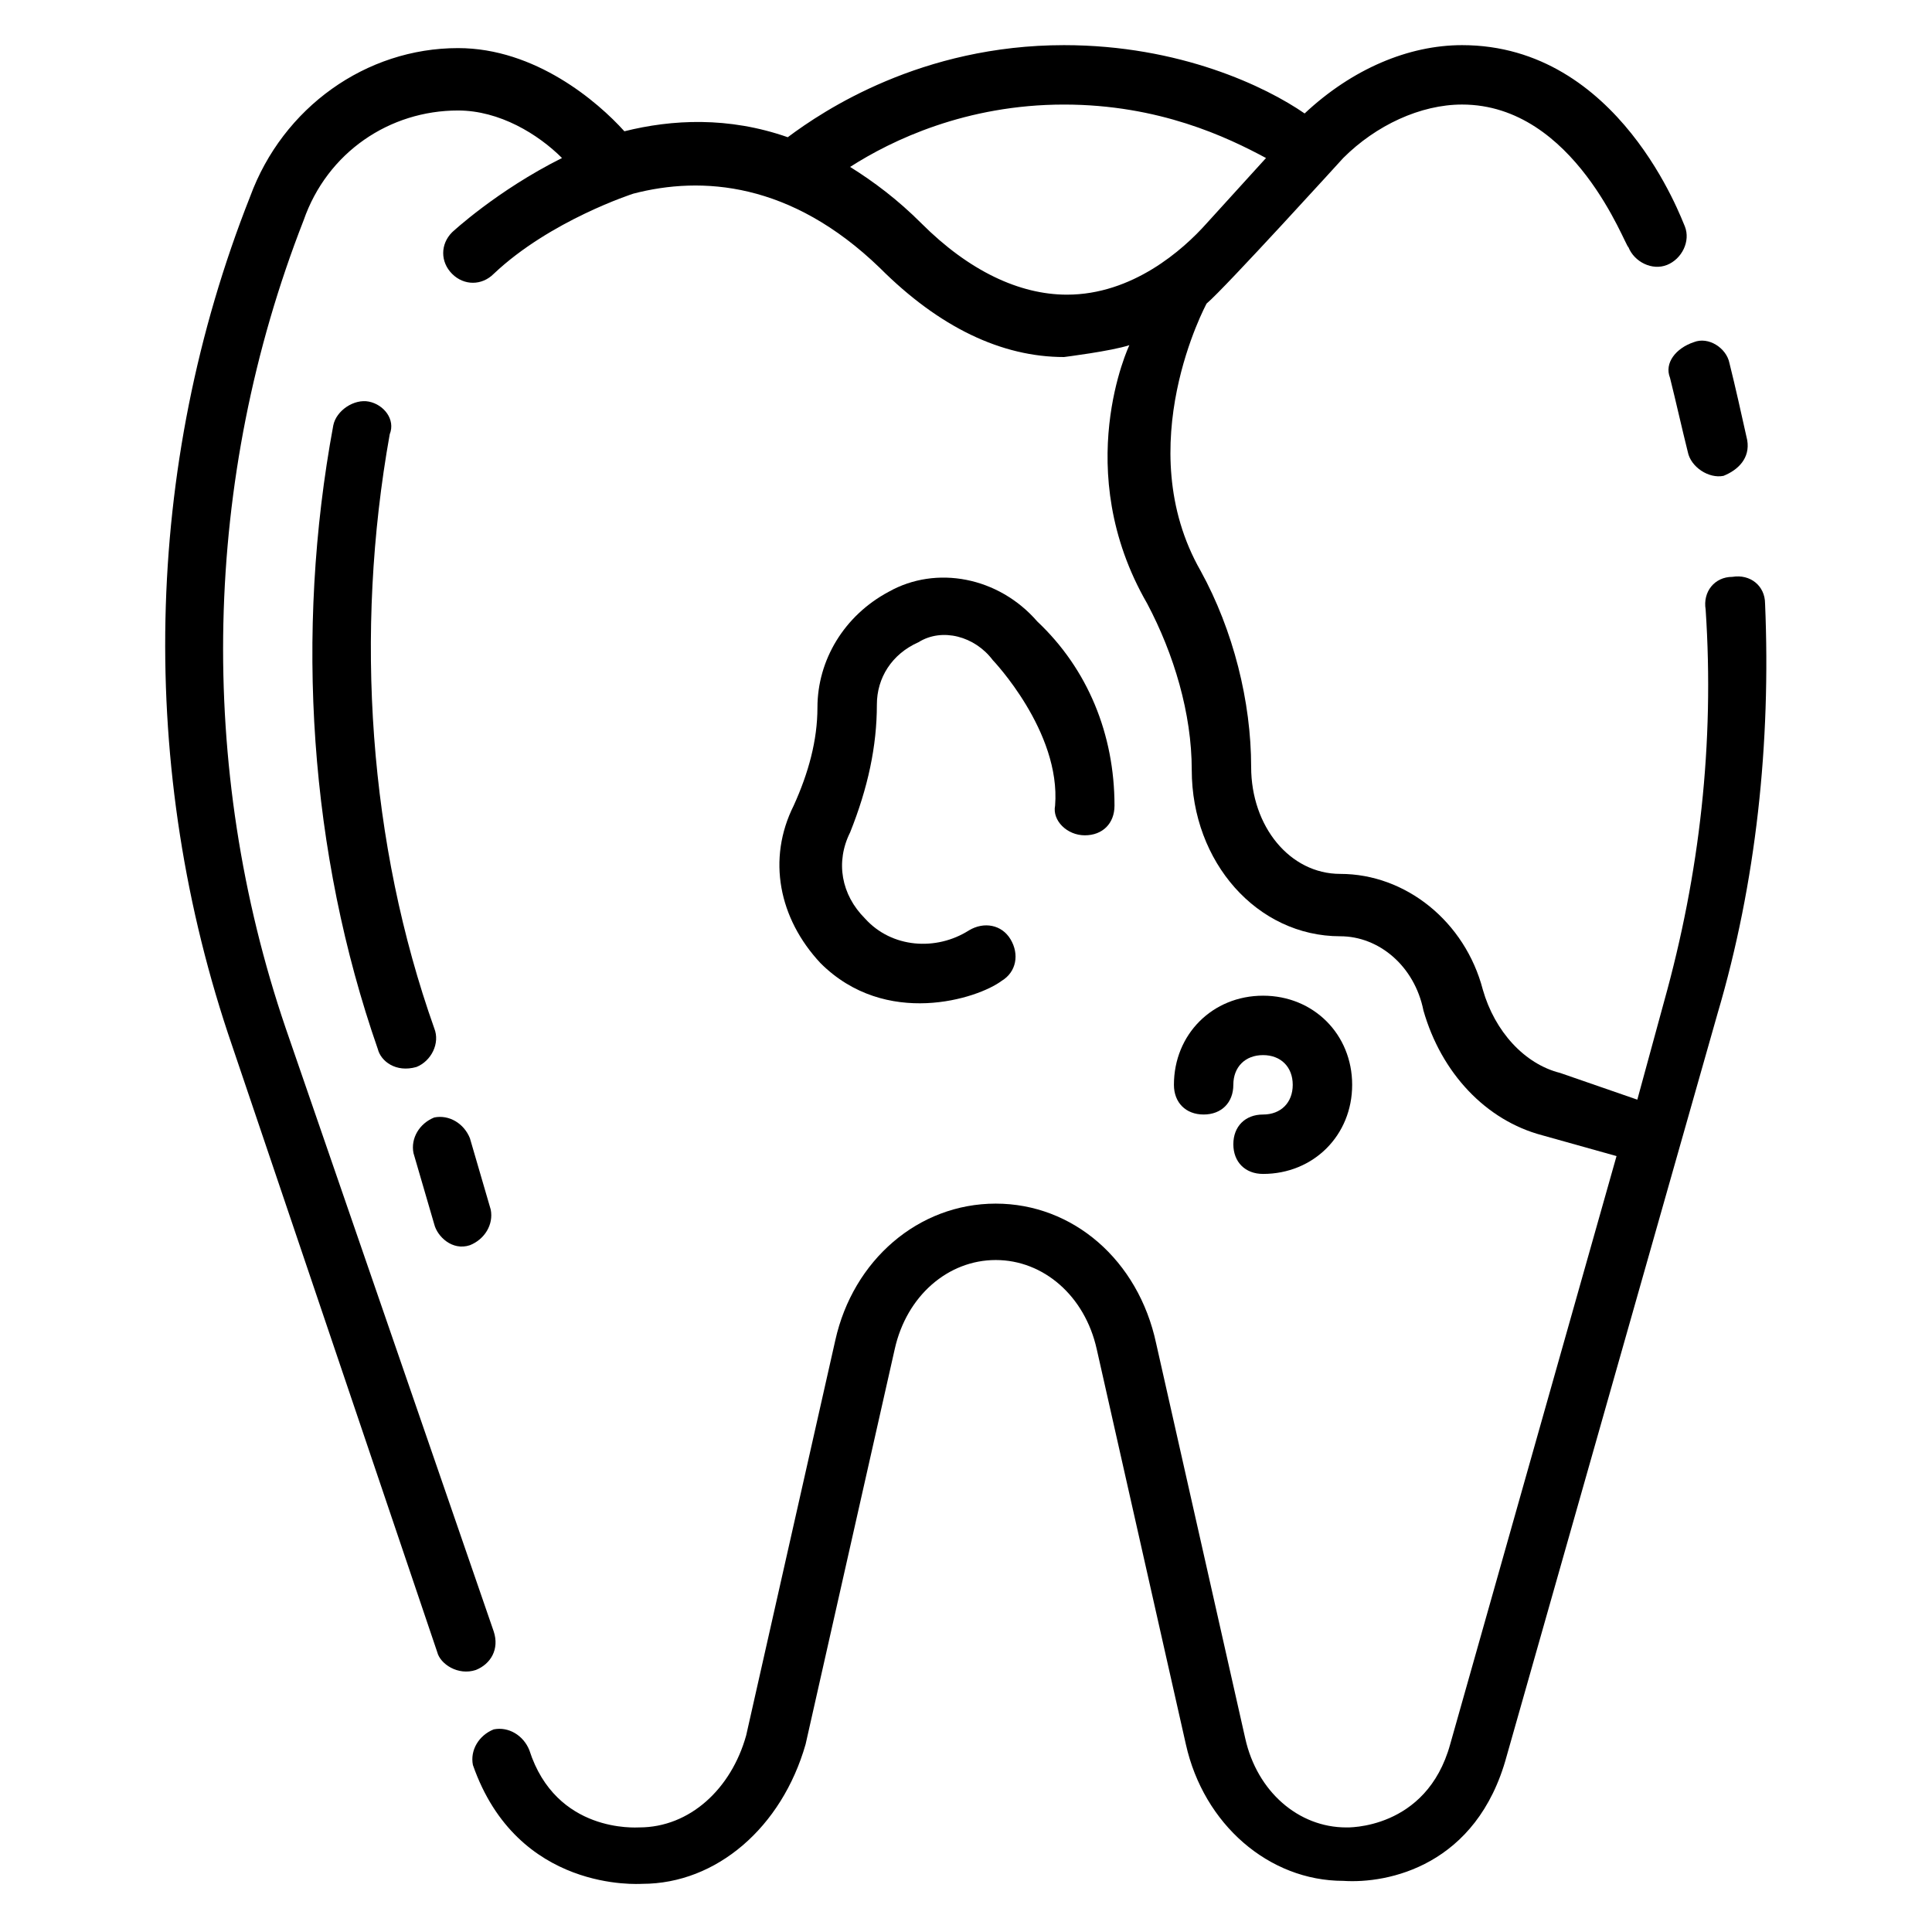
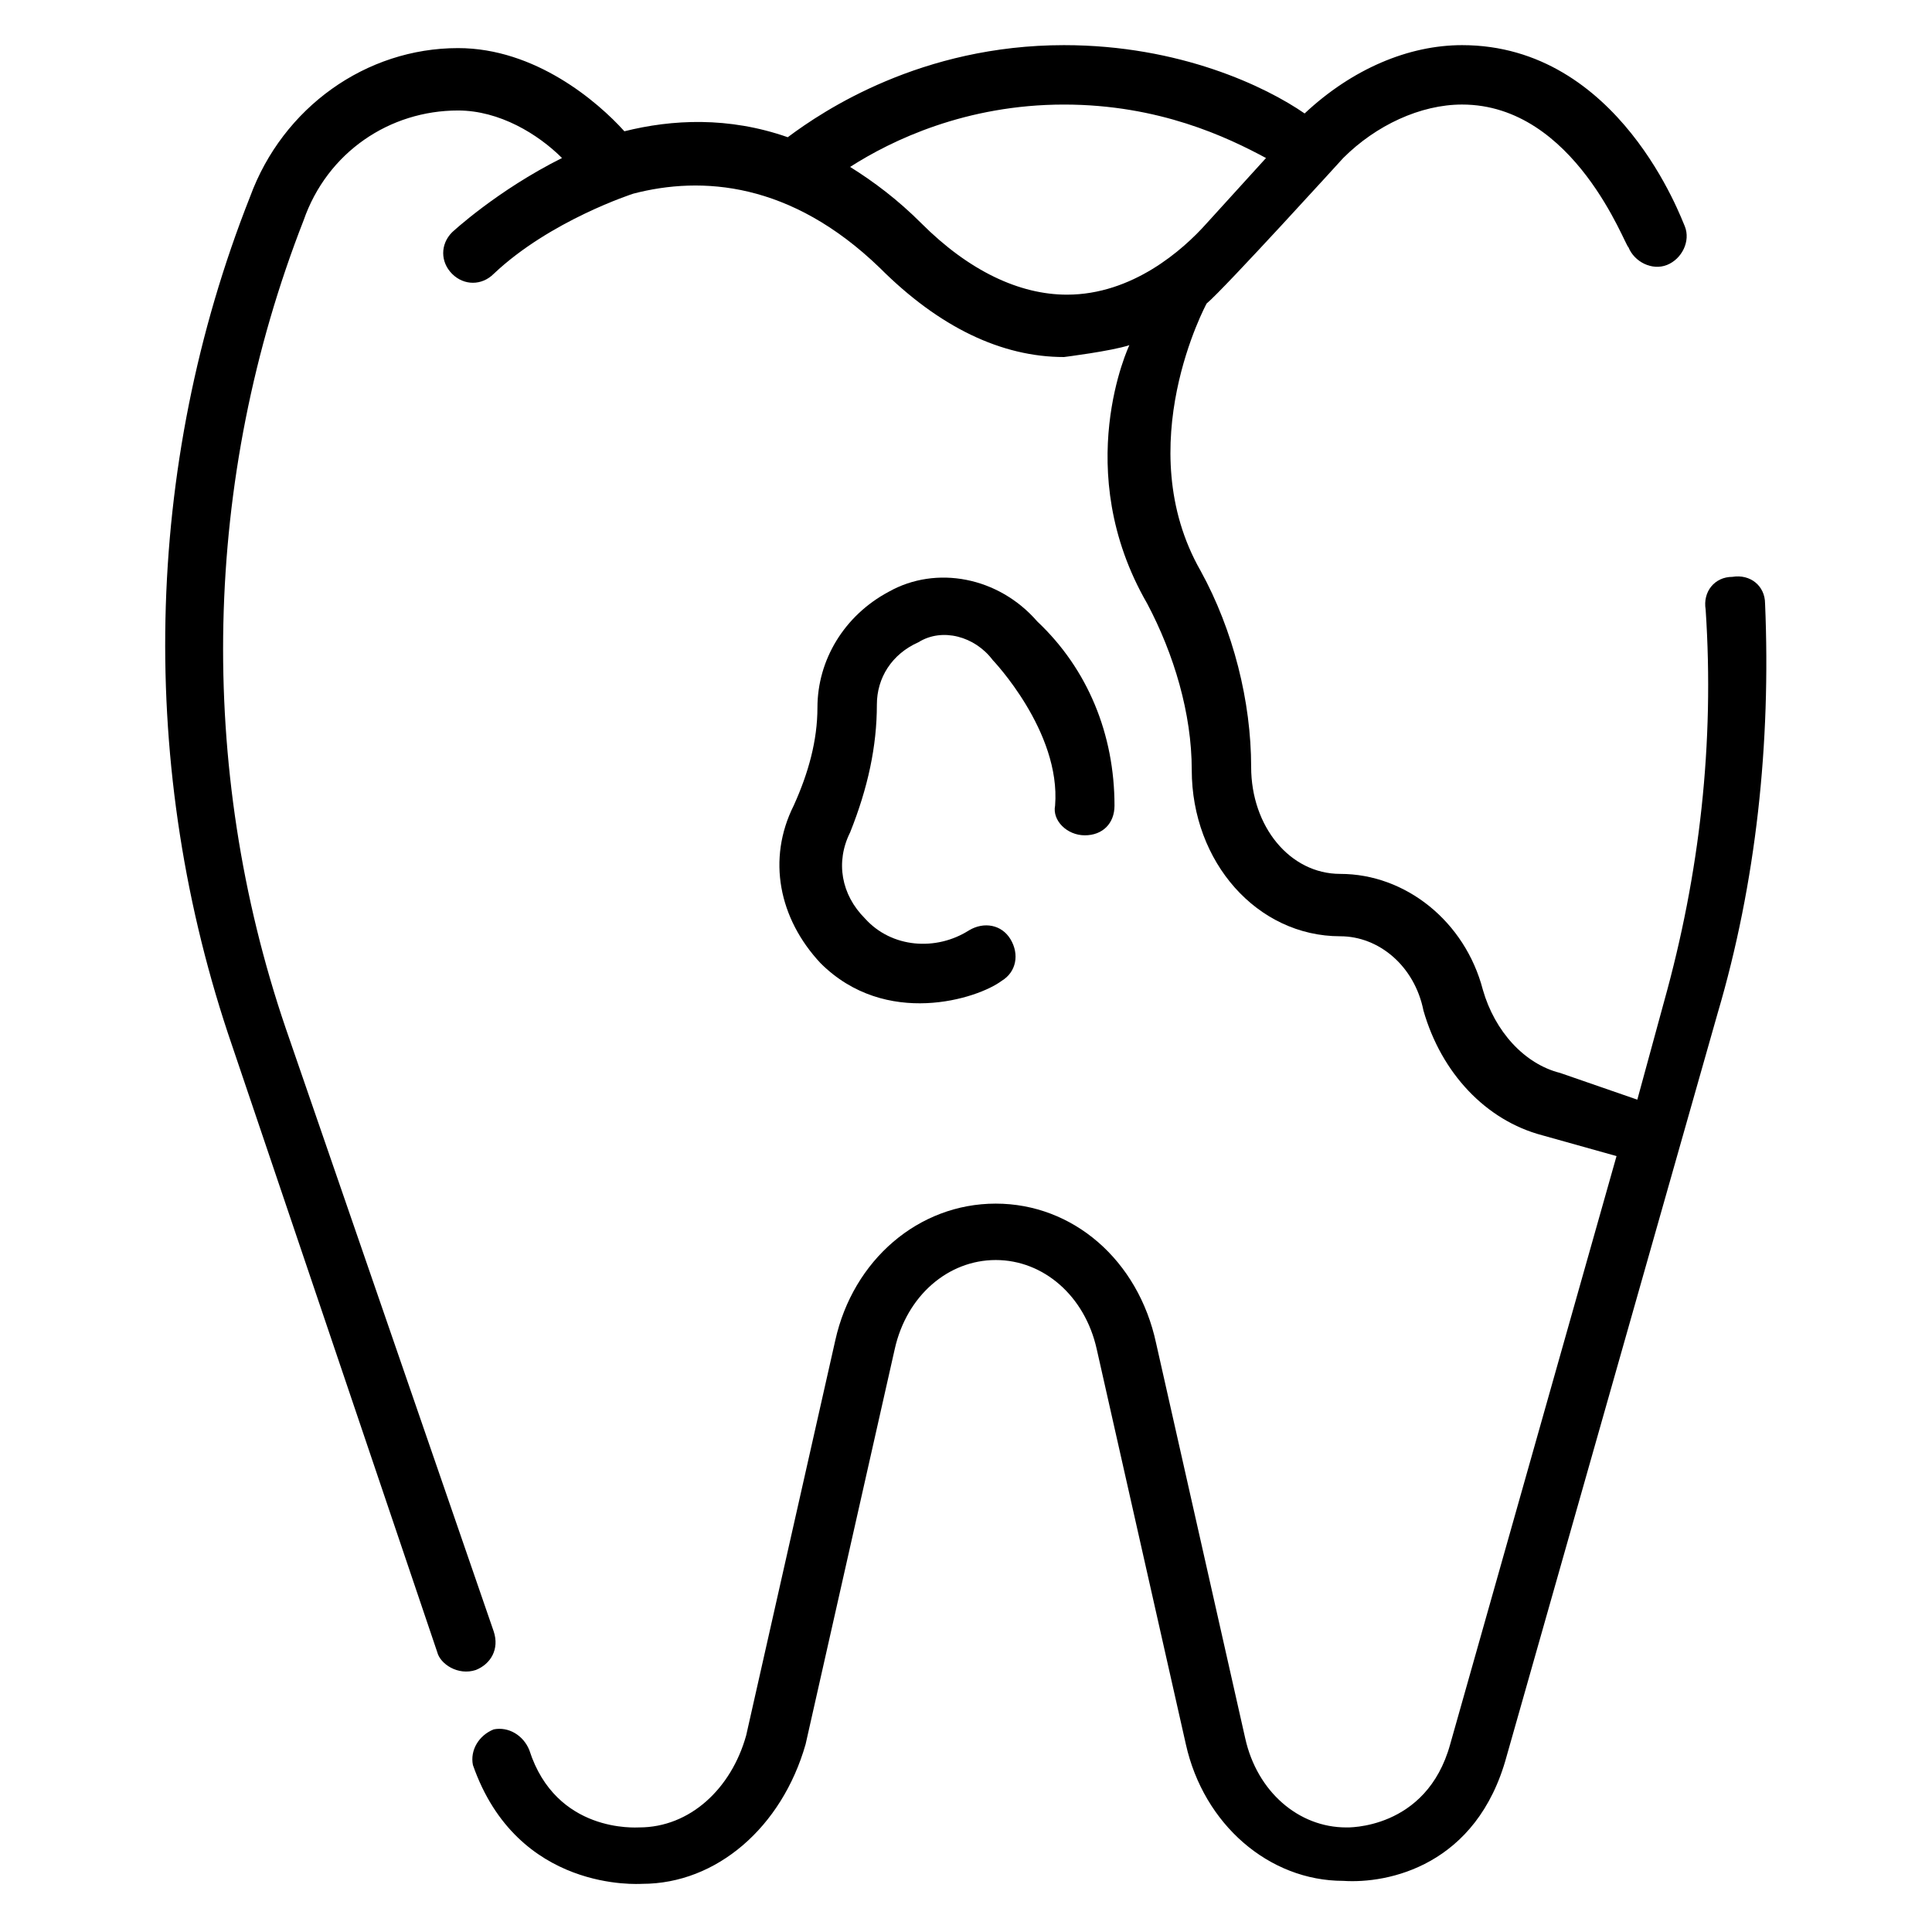
<svg xmlns="http://www.w3.org/2000/svg" fill="#000000" width="800px" height="800px" version="1.1" viewBox="144 144 512 512">
  <g>
    <path d="m611.76 303.96c0-4.723-3.938-7.871-8.66-7.086-4.723 0-7.871 3.938-7.086 8.66 2.363 35.426-1.574 70.062-11.02 103.91l-7.086 25.977-20.469-7.086c-9.445-2.363-17.32-11.02-20.469-22.043-4.723-18.105-20.469-30.699-37.785-30.699-13.383 0-23.617-12.594-23.617-28.34 0-17.32-4.723-36.211-13.383-51.957-18.895-33.062 1.574-70.848 1.574-70.848 4.723-3.938 36.211-38.574 36.211-38.574 8.66-8.66 20.469-14.168 31.488-14.168 29.914 0 43.297 37.785 44.082 37.785 1.574 3.938 6.297 6.297 10.234 4.723 3.938-1.574 6.297-6.297 4.723-10.234-0.781-1.57-17.312-48.016-59.035-48.016-14.168 0-29.125 6.297-41.723 18.105-10.23-7.082-33.062-18.105-63.762-18.105-37.785 0-63.762 17.32-73.211 24.402-15.742-5.512-30.699-4.723-43.297-1.574-7.086-7.871-23.617-22.043-44.082-22.043-24.402 0-46.445 15.742-55.105 39.359-28.34 71.637-29.914 151.93-4.723 225.14l54.316 160.59c0.789 3.148 5.512 6.297 10.234 4.723 3.938-1.574 6.297-5.512 4.723-10.234l-55.102-159.8c-23.617-69.273-22.043-145.63 4.723-214.12 6.297-18.105 22.828-29.125 40.934-29.125 11.02 0 21.254 6.297 27.551 12.594-17.32 8.66-29.125 19.68-29.125 19.68-3.148 3.148-3.148 7.871 0 11.02 3.148 3.148 7.871 3.148 11.02 0 14.957-14.168 37-21.254 37-21.254 18.105-4.723 41.723-3.148 65.336 19.68 15.742 15.742 32.273 23.617 48.805 23.617 0 0 12.594-1.574 17.32-3.148 0 0-15.742 33.062 4.723 68.488 7.086 13.383 11.809 29.125 11.809 44.082 0 24.402 17.32 44.082 39.359 44.082 10.234 0 19.68 7.871 22.043 19.68 4.723 16.531 16.531 29.125 31.488 33.062l19.68 5.512-44.082 155.87c-6.297 22.828-27.551 22.043-27.551 22.043-12.594 0-23.617-9.445-26.766-23.617l-23.617-104.7c-4.723-22.047-22.043-37-42.508-37-20.469 0-37.785 14.957-42.508 36.211l-23.617 104.7c-3.938 14.168-14.957 24.402-28.34 24.402-0.789 0-22.043 1.574-29.125-20.469-1.574-3.938-5.512-6.297-9.445-5.512-3.938 1.574-6.297 5.512-5.512 9.445 11.809 33.852 44.082 31.488 44.871 31.488 19.68 0 37-14.957 43.297-37l23.617-104.7c3.148-14.168 14.168-23.617 26.766-23.617 12.594 0 23.617 9.445 26.766 23.617l23.617 104.7c4.723 21.254 22.043 36.211 41.723 36.211 11.809 0.789 35.426-3.938 43.297-33.062l55.891-196.8c10.227-34.633 14.164-71.633 12.59-108.63zm-185-81.871c-12.594 0-25.977-6.297-38.574-18.895-6.297-6.297-12.594-11.02-18.895-14.957 11.027-7.082 30.707-16.527 56.684-16.527 25.191 0 43.297 8.66 53.531 14.168l-15.742 17.32c-6.301 7.082-19.684 18.891-37.004 18.891z" />
-     <path d="m586.57 244.13c1.574 6.297 3.148 13.383 4.723 19.68 0.789 3.938 5.512 7.086 9.445 6.297 3.938-1.574 7.086-4.723 6.297-9.445-1.574-7.086-3.148-14.168-4.723-20.469-0.789-3.938-5.512-7.086-9.445-5.512-4.723 1.578-7.871 5.512-6.297 9.449z" />
-     <path d="m241.77 250.43c-3.938-0.789-8.66 2.363-9.445 6.297-10.234 55.105-6.297 113.36 11.809 165.31 0.789 3.148 4.723 6.297 10.234 4.723 3.938-1.574 6.297-6.297 4.723-10.234-17.32-48.805-21.254-104.7-11.809-157.44 1.574-3.934-1.574-7.867-5.512-8.656z" />
-     <path d="m259.09 468.48c0.789 3.148 4.723 7.086 9.445 5.512 3.938-1.574 6.297-5.512 5.512-9.445l-5.512-18.895c-1.574-3.938-5.512-6.297-9.445-5.512-3.938 1.574-6.297 5.512-5.512 9.445z" />
    <path d="m376.38 330.73c0-7.086 3.938-13.383 11.02-16.531 6.297-3.938 14.957-1.574 19.68 4.723 0 0 18.105 18.895 16.531 38.574-0.789 3.938 3.148 7.871 7.871 7.871s7.871-3.148 7.871-7.871c0-18.895-7.086-36.211-20.469-48.805-10.234-11.809-26.766-14.957-39.359-7.871-11.809 6.297-18.895 18.105-18.895 30.699 0 8.66-2.363 17.32-6.297 25.977-7.086 14.168-3.938 29.914 7.086 41.723 17.32 17.32 41.723 9.445 48.02 4.723 3.938-2.363 4.723-7.086 2.363-11.02-2.363-3.938-7.086-4.723-11.02-2.363-8.66 5.512-20.469 4.723-27.551-3.148-6.297-6.297-7.871-14.957-3.938-22.828 4.723-11.812 7.086-22.832 7.086-33.852z" />
-     <path d="m478.72 439.36c-4.723 0-7.871 3.148-7.871 7.871 0 4.723 3.148 7.871 7.871 7.871 13.383 0 23.617-10.234 23.617-23.617s-10.234-23.617-23.617-23.617-23.617 10.234-23.617 23.617c0 4.723 3.148 7.871 7.871 7.871s7.871-3.148 7.871-7.871 3.148-7.871 7.871-7.871 7.871 3.148 7.871 7.871c0.004 4.727-3.144 7.875-7.867 7.875z" />
  </g>
</svg>